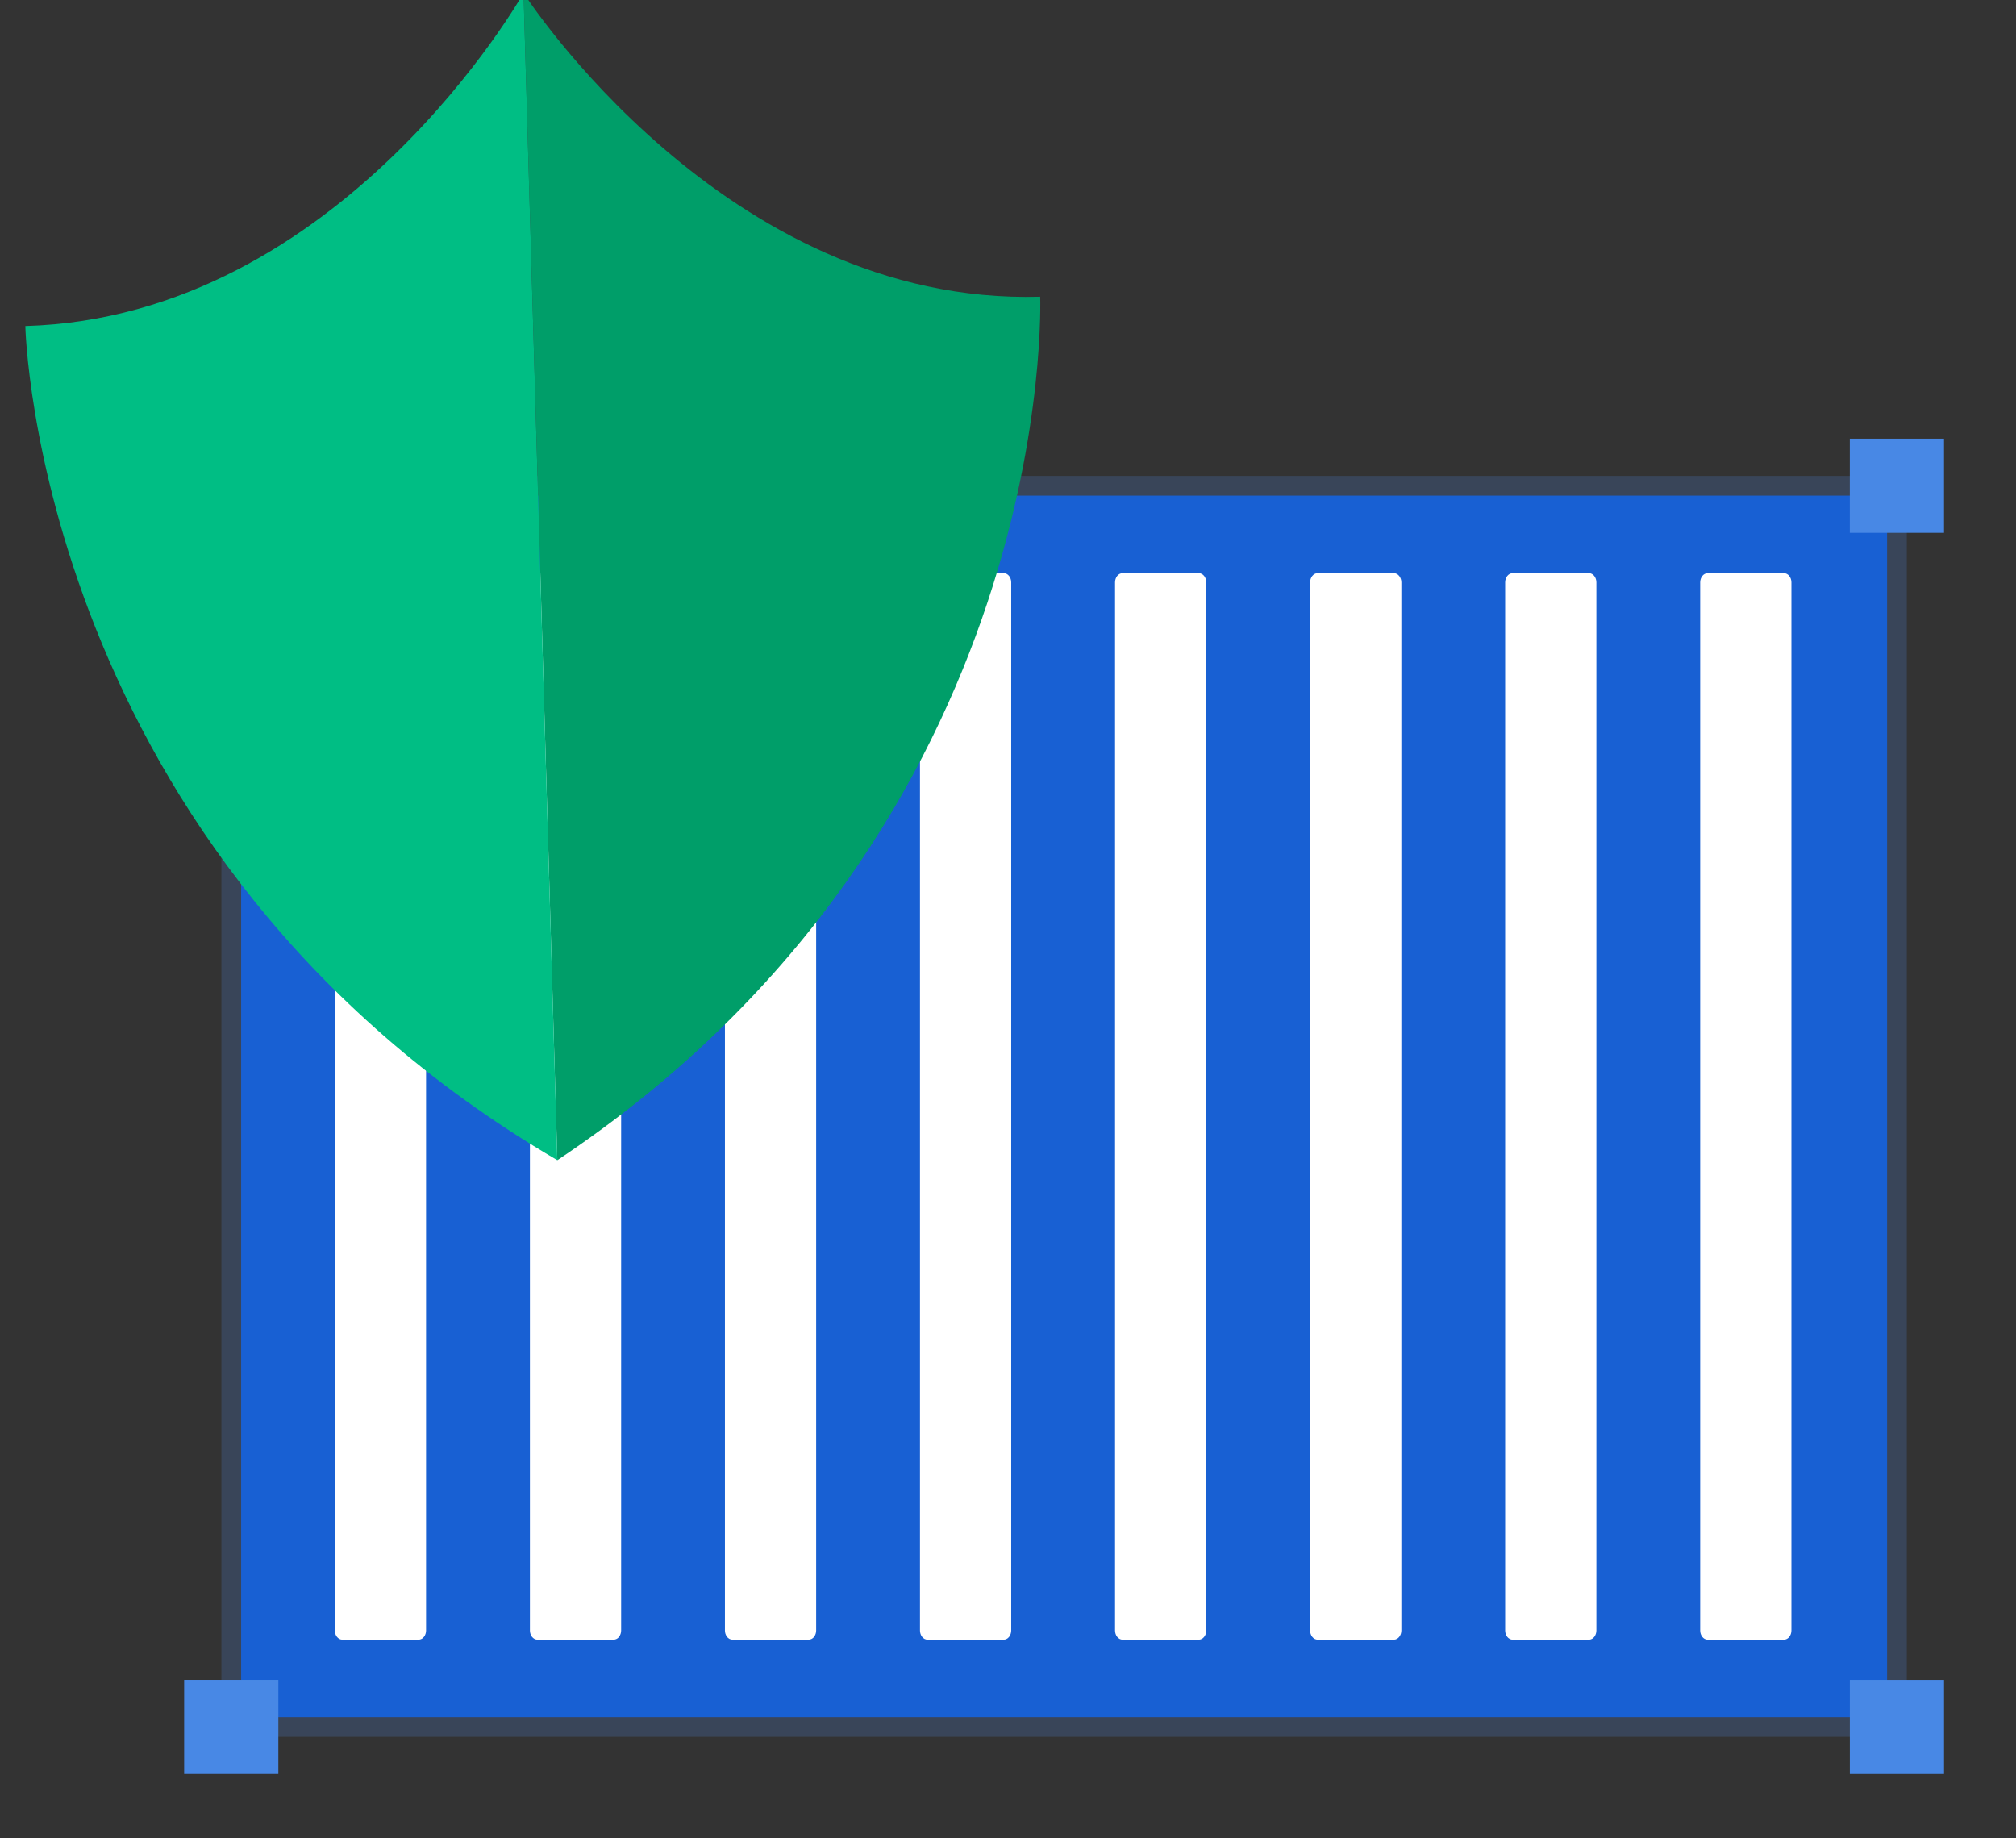
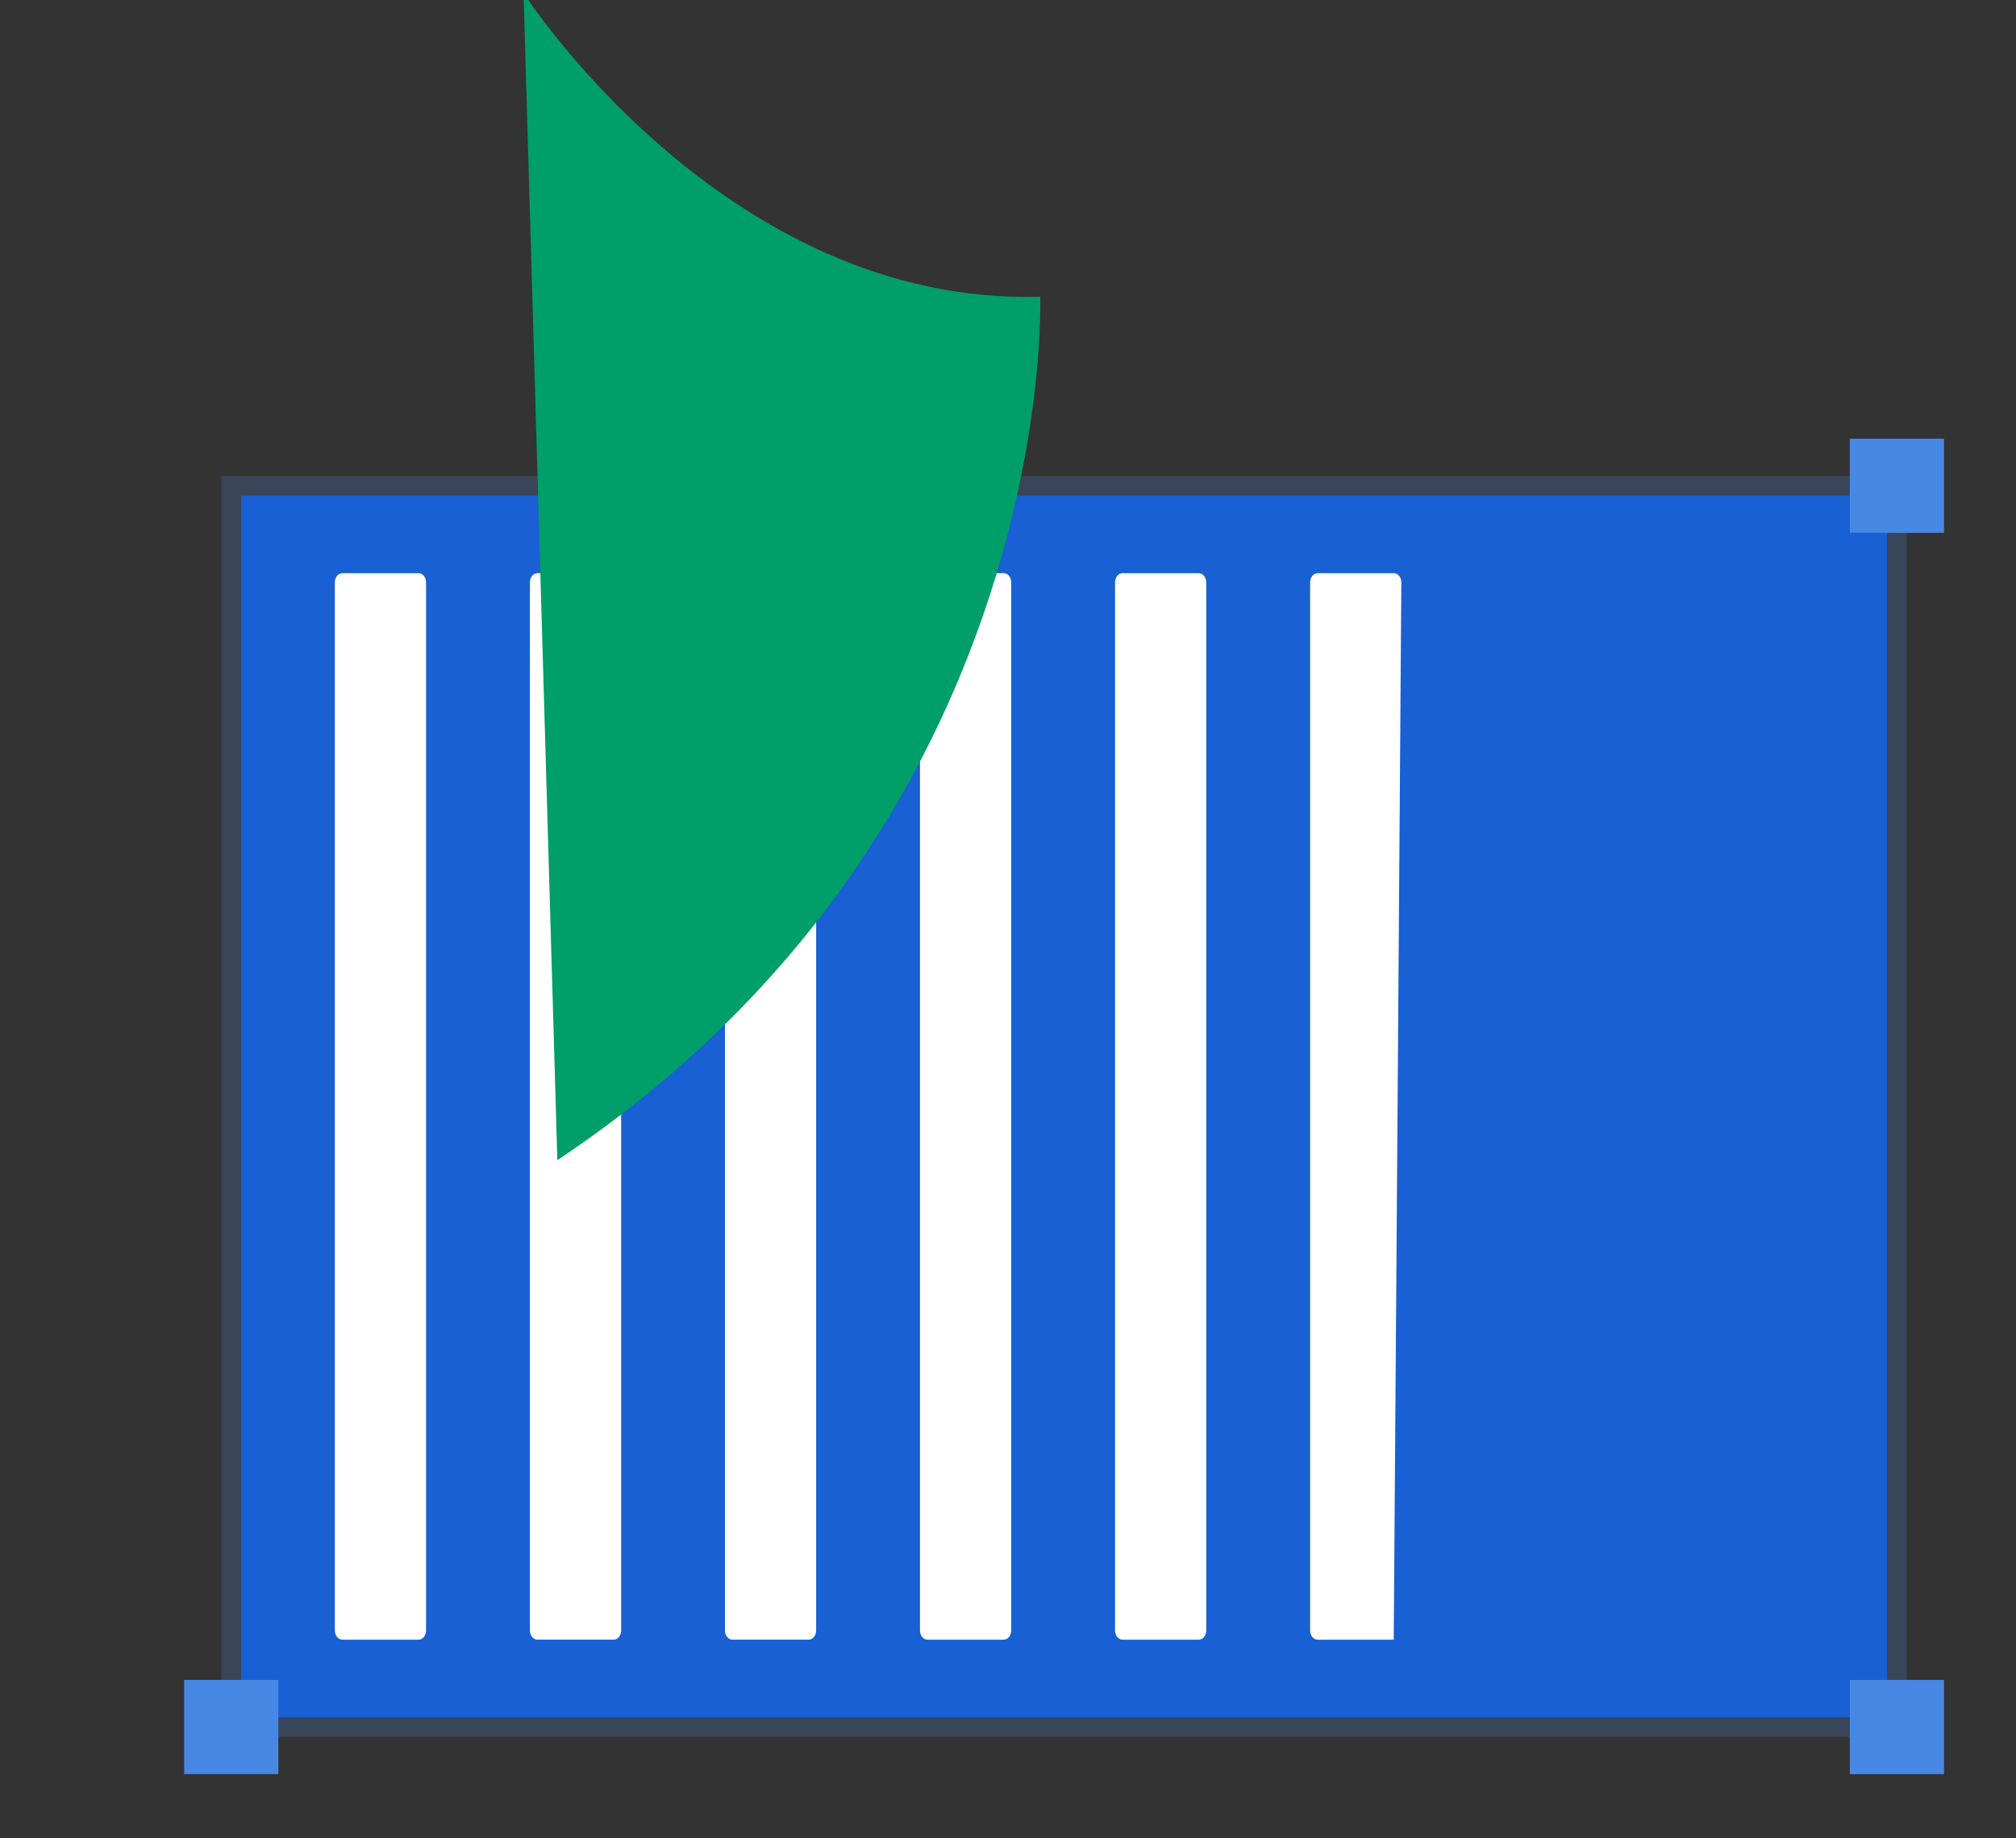
<svg xmlns="http://www.w3.org/2000/svg" width="100%" height="100%" viewBox="0 0 102 93" version="1.1" xml:space="preserve" style="fill-rule:evenodd;clip-rule:evenodd;stroke-miterlimit:10;">
  <rect x="0" y="0" width="102" height="93" fill="#333333" stroke="none" />
  <g transform="matrix(0.24,0,0,0.24,-1010.24,-1751.51)">
    <g transform="matrix(0.358,0,0,0.266,3606.59,6370.24)">
      <g transform="matrix(12.091,0,0,16.259,1456.36,3756.19)">
        <rect x="30.06" y="7.16" width="81.122" height="60.495" style="fill:rgb(24,96,211);" />
      </g>
      <g transform="matrix(-12.091,0,0,-16.259,2800.68,4856.21)">
        <rect x="0" y="0" width="81.122" height="60.495" style="fill:none;stroke:rgb(57,69,89);stroke-width:0.96px;" />
      </g>
      <g transform="matrix(12.091,0,0,16.259,1456.36,2772.6)">
-         <rect x="27.766" y="65.361" width="4.588" height="4.588" style="fill:rgb(75,61,182);" />
-       </g>
+         </g>
      <g transform="matrix(12.091,0,0,16.259,1456.36,2772.6)">
        <rect x="108.888" y="65.361" width="4.588" height="4.588" style="fill:rgb(72,136,229);" />
      </g>
      <g transform="matrix(12.091,0,0,16.259,1456.36,4739.8)">
        <rect x="27.766" y="4.866" width="4.588" height="4.588" style="fill:rgb(72,136,229);" />
      </g>
      <g transform="matrix(0,-16.259,-12.091,0,2359.96,4971.31)">
        <path d="M63.315,39.257C63.315,39.48 63.093,39.628 62.871,39.628L11.779,39.628C11.557,39.628 11.335,39.48 11.335,39.257L11.335,35.555C11.335,35.333 11.557,35.185 11.779,35.185L62.871,35.185C63.093,35.185 63.315,35.333 63.315,35.555L63.315,39.257Z" style="fill:white;fill-rule:nonzero;" />
      </g>
      <g transform="matrix(0,-16.259,-12.091,0,2474.83,5125.78)">
        <path d="M72.816,39.257C72.816,39.48 72.594,39.628 72.372,39.628L21.28,39.628C21.058,39.628 20.836,39.48 20.836,39.257L20.836,35.555C20.836,35.333 21.058,35.185 21.28,35.185L72.372,35.185C72.594,35.185 72.816,35.333 72.816,35.555L72.816,39.257Z" style="fill:white;fill-rule:nonzero;" />
      </g>
      <g transform="matrix(0,-16.259,-12.091,0,2589.67,5280.21)">
        <path d="M82.314,39.257C82.314,39.48 82.092,39.628 81.87,39.628L30.778,39.628C30.556,39.628 30.334,39.48 30.334,39.257L30.334,35.555C30.334,35.333 30.556,35.185 30.778,35.185L81.87,35.185C82.092,35.185 82.314,35.333 82.314,35.555L82.314,39.257Z" style="fill:white;fill-rule:nonzero;" />
      </g>
      <g transform="matrix(0,-16.259,-12.091,0,2704.53,5434.66)">
        <path d="M91.814,39.257C91.814,39.48 91.591,39.628 91.369,39.628L40.278,39.628C40.055,39.628 39.833,39.48 39.833,39.257L39.833,35.555C39.833,35.333 40.055,35.185 40.278,35.185L91.369,35.185C91.591,35.185 91.814,35.333 91.814,35.555L91.814,39.257Z" style="fill:white;fill-rule:nonzero;" />
      </g>
      <g transform="matrix(0,-16.259,-12.091,0,2819.39,5589.12)">
        <path d="M101.313,39.257C101.313,39.48 101.091,39.628 100.869,39.628L49.777,39.628C49.555,39.628 49.333,39.48 49.333,39.257L49.333,35.555C49.333,35.333 49.555,35.185 49.777,35.185L100.869,35.185C101.091,35.185 101.313,35.333 101.313,35.555L101.313,39.257Z" style="fill:white;fill-rule:nonzero;" />
      </g>
      <g transform="matrix(0,-16.259,-12.091,0,2934.26,5743.58)">
-         <path d="M110.813,39.257C110.813,39.48 110.591,39.628 110.369,39.628L59.277,39.628C59.055,39.628 58.833,39.48 58.833,39.257L58.833,35.555C58.833,35.333 59.055,35.185 59.277,35.185L110.369,35.185C110.591,35.185 110.813,35.333 110.813,35.555L110.813,39.257Z" style="fill:white;fill-rule:nonzero;" />
+         <path d="M110.813,39.257C110.813,39.48 110.591,39.628 110.369,39.628L59.277,39.628C59.055,39.628 58.833,39.48 58.833,39.257L58.833,35.555L110.369,35.185C110.591,35.185 110.813,35.333 110.813,35.555L110.813,39.257Z" style="fill:white;fill-rule:nonzero;" />
      </g>
      <g transform="matrix(0,-16.259,-12.091,0,3049.11,5898.02)">
-         <path d="M120.312,39.257C120.312,39.48 120.09,39.628 119.867,39.628L68.776,39.628C68.554,39.628 68.331,39.48 68.331,39.257L68.331,35.555C68.331,35.333 68.554,35.185 68.776,35.185L119.867,35.185C120.09,35.185 120.312,35.333 120.312,35.555L120.312,39.257Z" style="fill:white;fill-rule:nonzero;" />
-       </g>
+         </g>
      <g transform="matrix(0,-16.259,-12.091,0,3163.96,6052.46)">
-         <path d="M129.81,39.257C129.81,39.48 129.588,39.628 129.366,39.628L78.274,39.628C78.052,39.628 77.83,39.48 77.83,39.257L77.83,35.555C77.83,35.333 78.052,35.185 78.274,35.185L129.366,35.185C129.588,35.185 129.81,35.333 129.81,35.555L129.81,39.257Z" style="fill:white;fill-rule:nonzero;" />
-       </g>
+         </g>
      <g transform="matrix(12.091,0,0,16.259,1456.36,4739.82)">
        <rect x="108.889" y="4.866" width="4.588" height="4.588" style="fill:rgb(72,136,229);" />
      </g>
      <g transform="matrix(12.038,-1.523,1.133,16.188,1387.11,2988.48)">
        <path d="M46.957,34.911C46.957,34.911 55.26,51.008 70.621,52.007C70.621,52.007 69.183,77.726 43.265,91.701L46.957,34.911Z" style="fill:rgb(0,158,105);fill-rule:nonzero;" />
      </g>
      <g transform="matrix(12.038,-1.523,1.133,16.188,1387.11,2988.48)">
        <clipPath id="_clip1">
-           <path d="M46.957,34.911C46.957,34.911 36.64,49.798 21.279,48.799C21.279,48.799 19.375,74.488 43.265,91.701L46.957,34.911Z" clip-rule="nonzero" />
-         </clipPath>
+           </clipPath>
        <g clip-path="url(#_clip1)">
          <rect x="20" y="33.911" width="27.957" height="58.79" style="fill:rgb(0,190,132);" />
        </g>
      </g>
    </g>
  </g>
</svg>